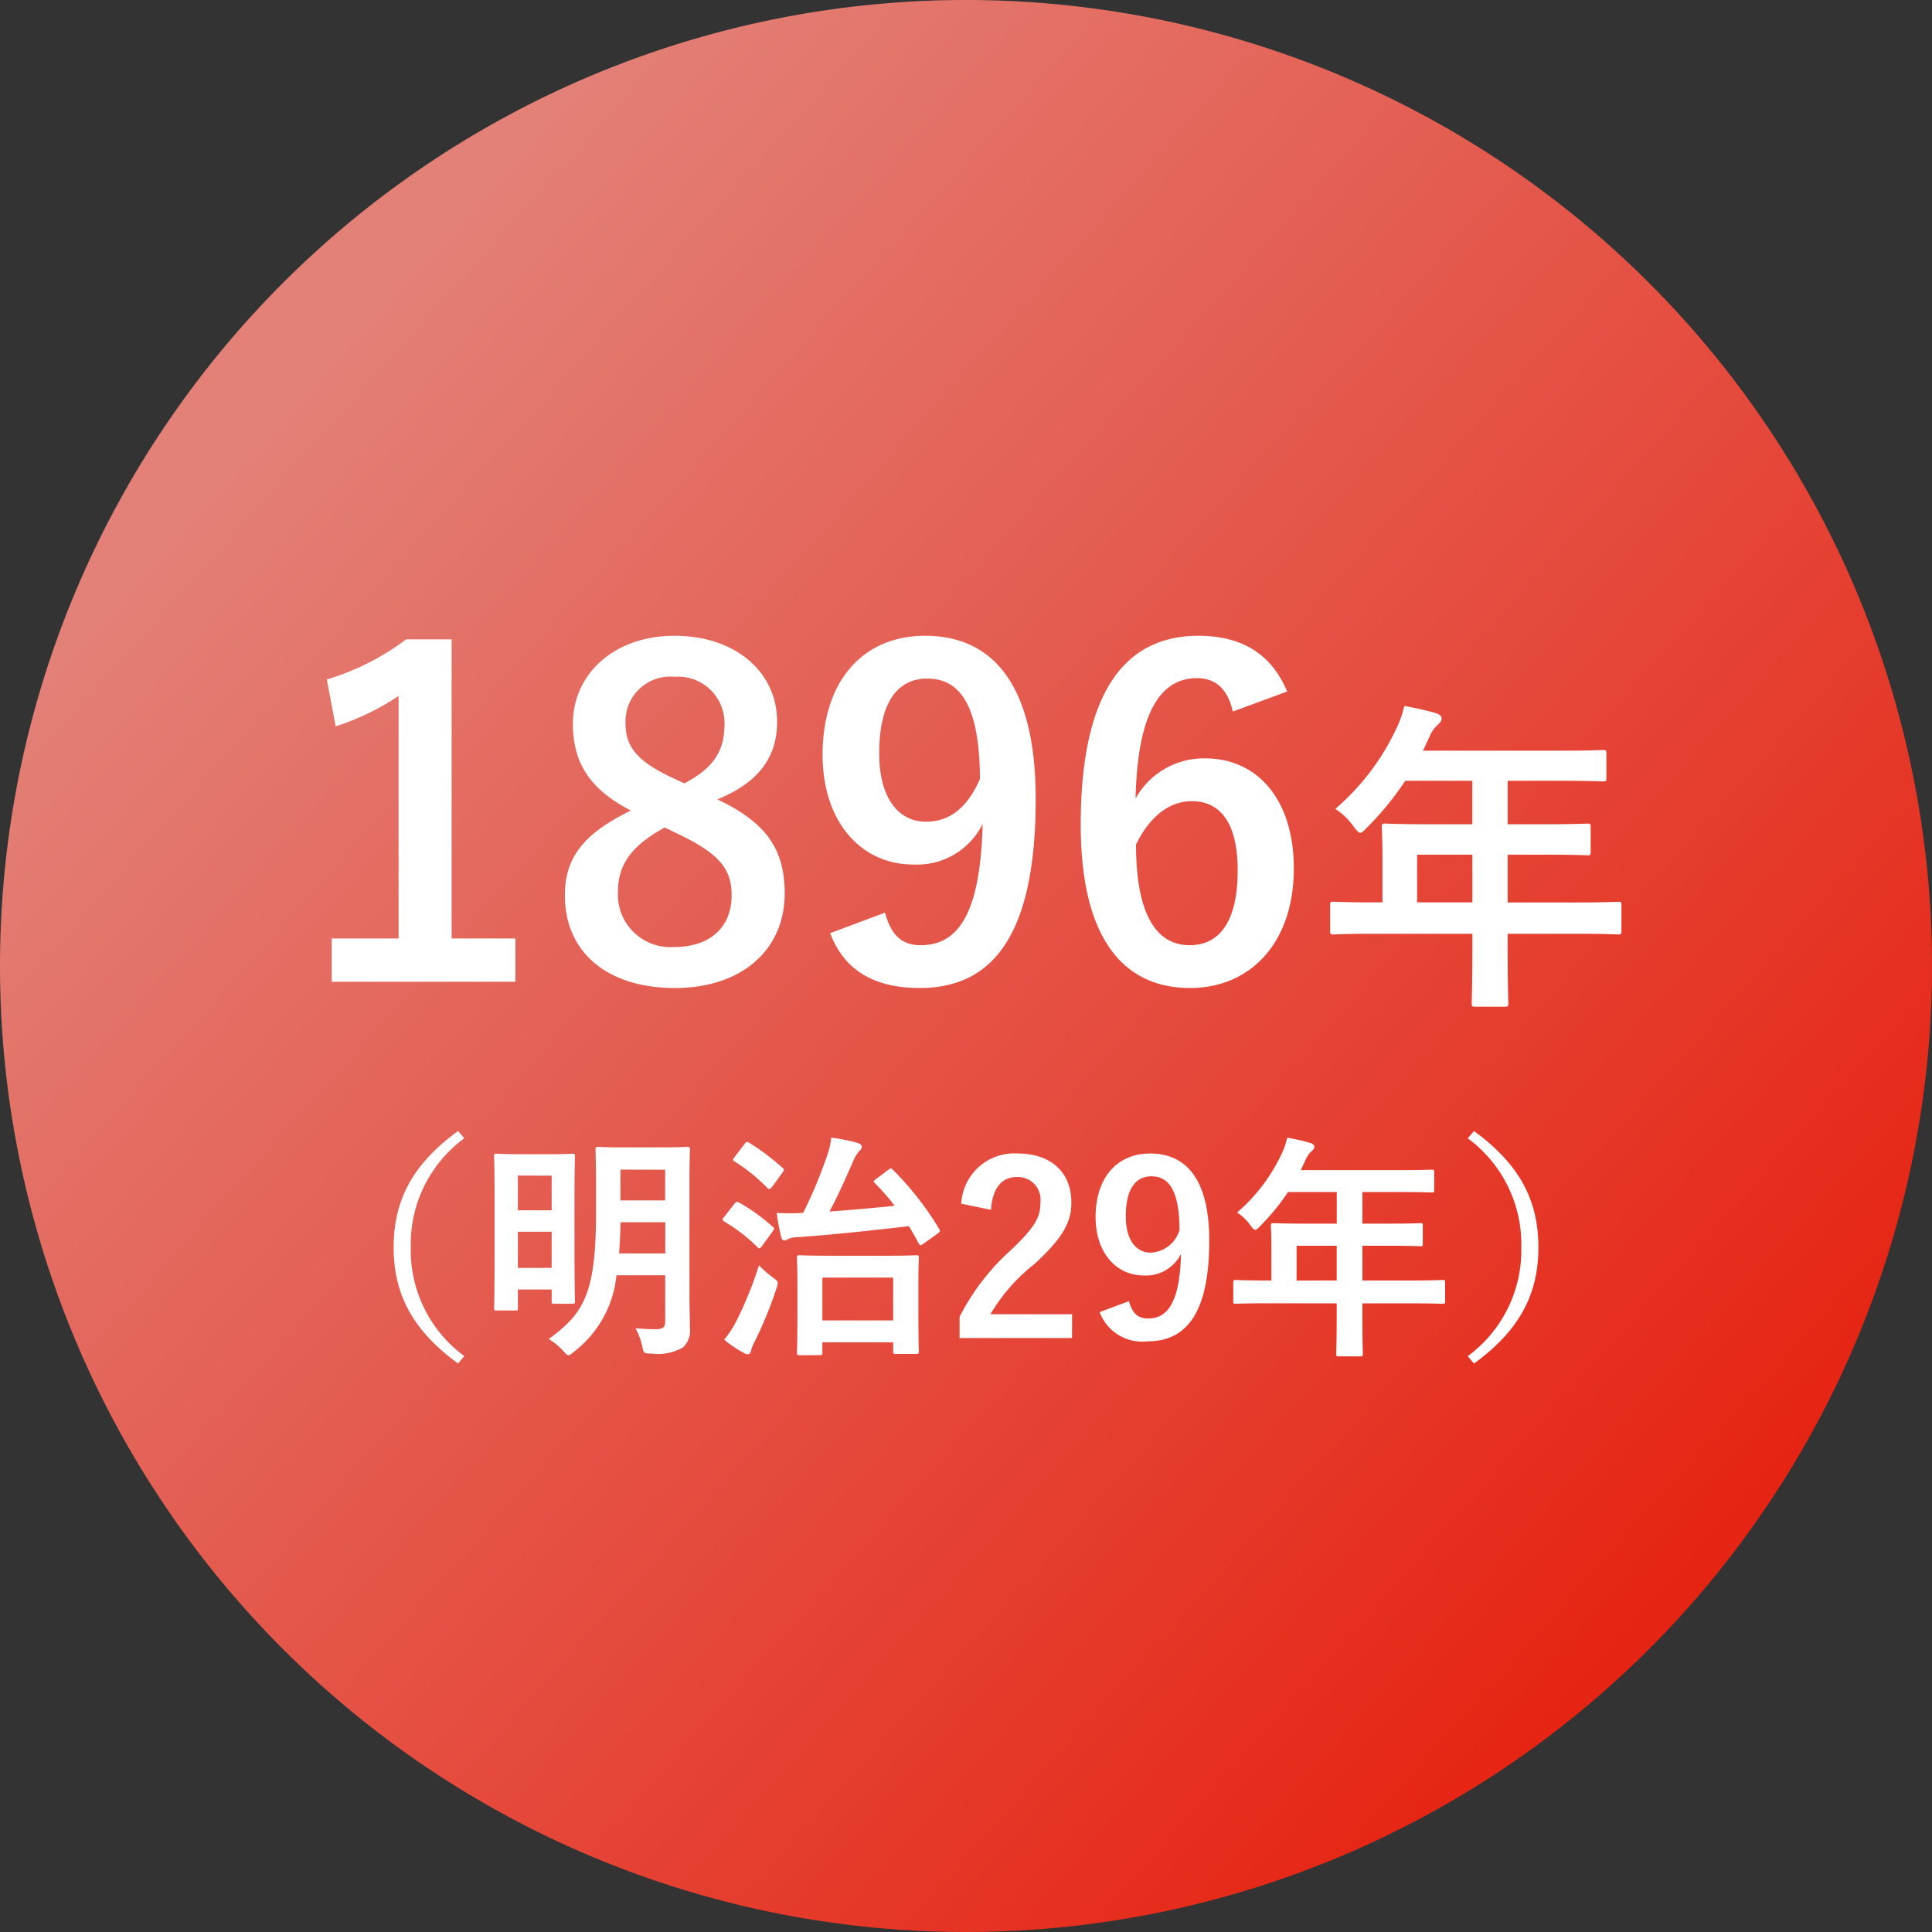
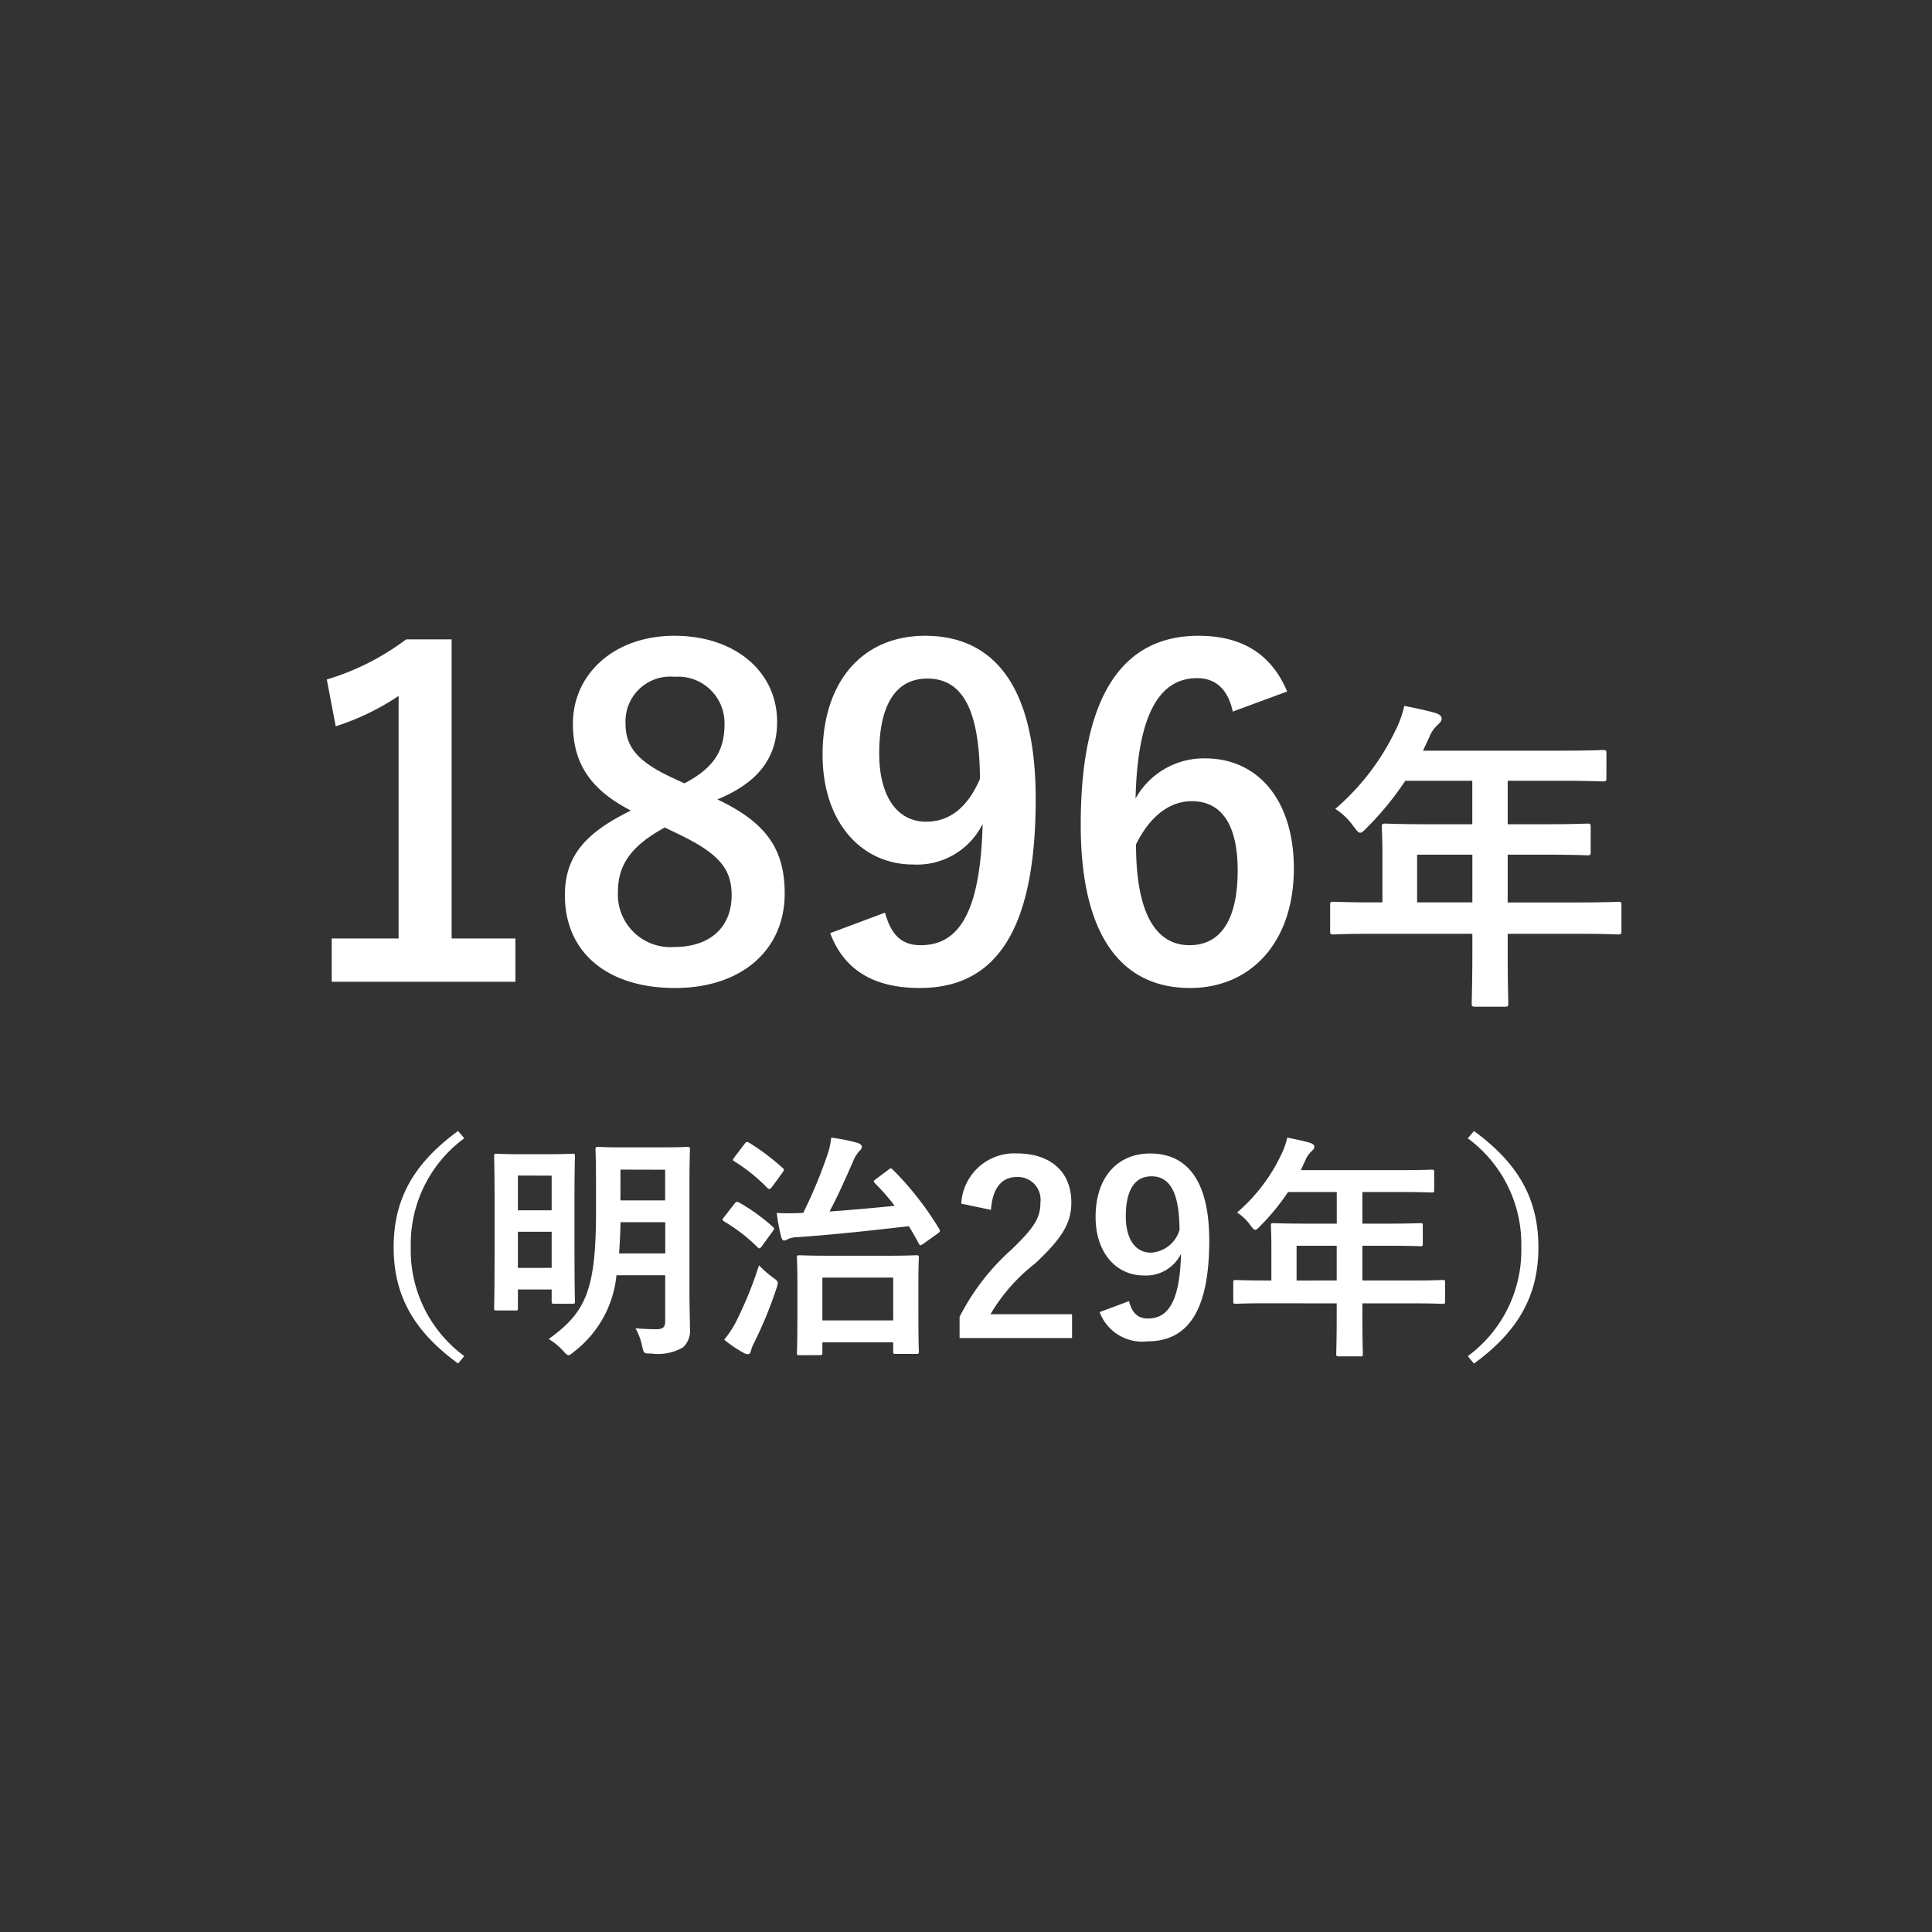
<svg xmlns="http://www.w3.org/2000/svg" width="130" height="130" viewBox="0 0 130 130">
  <rect x="0" y="0" width="130" height="130" fill="#333333" stroke="none" />
  <defs>
    <linearGradient id="linear-gradient" x1="0.863" y1="0.821" x2="0.165" y2="0.196" gradientUnits="objectBoundingBox">
      <stop offset="0" stop-color="#e62413" />
      <stop offset="1" stop-color="#e38077" />
    </linearGradient>
  </defs>
  <g id="グループ_6591" data-name="グループ 6591" transform="translate(17566 10431)">
-     <path id="パス_6748" data-name="パス 6748" d="M65,0A65,65,0,1,1,0,65,65,65,0,0,1,65,0Z" transform="translate(-17566 -10431)" fill="url(#linear-gradient)" />
    <path id="パス_6749" data-name="パス 6749" d="M-34.61-22.98h-3.06a16.908,16.908,0,0,1-5.34,2.7l.6,3.15a16.824,16.824,0,0,0,4.23-2.04V-2.85h-4.5V.06h12.36V-2.85h-4.29Zm17.88,10.77c2.7-1.11,4.02-2.76,4.02-5.22,0-3.39-2.85-5.79-6.9-5.79-4.11,0-6.84,2.61-6.84,5.91,0,2.55,1.05,4.38,3.9,5.85-3.06,1.5-4.44,3.06-4.44,5.7,0,3.87,2.88,6.24,7.41,6.24,4.47,0,7.38-2.55,7.38-6.36C-12.2-8.85-13.43-10.65-16.73-12.21Zm-3.06-1.47c-2.37-1.11-3.12-2.1-3.12-3.66a3.011,3.011,0,0,1,3.3-3.12,3.12,3.12,0,0,1,3.36,3.18c0,1.77-.69,2.94-2.7,3.99Zm.39,3.78c2.76,1.32,3.63,2.34,3.63,4.14,0,2.16-1.47,3.48-3.84,3.48A3.536,3.536,0,0,1-23.42-6c0-1.92,1.02-3.15,3.15-4.32ZM-9.14-3.21C-8.21-.75-6.23.48-3.11.48c4.92,0,7.8-3.57,7.8-12.72,0-7.71-2.91-10.98-7.44-10.98-4.2,0-6.9,3.06-6.9,8.01,0,4.53,2.61,7.38,6.09,7.38a4.924,4.924,0,0,0,4.68-2.73C.97-4.56-.5-2.4-3.05-2.4c-1.26,0-1.98-.66-2.4-2.19ZM.94-13.59c-.81,1.86-1.98,2.88-3.63,2.88-1.92,0-3.15-1.68-3.15-4.59,0-3.12,1.02-5.04,3.24-5.04C-.14-20.34.91-18.06.94-13.59Zm20.67-5.88c-1.02-2.43-2.94-3.75-5.97-3.75-4.86,0-7.92,3.66-7.92,12.72C7.72-2.76,10.66.48,15.07.48c4.11,0,6.99-3.09,6.99-8.04,0-4.62-2.43-7.41-5.97-7.41a5.252,5.252,0,0,0-4.68,2.7c.12-5.25,1.41-8.1,4.14-8.1,1.08,0,2.04.57,2.4,2.25ZM11.44-9.18c.93-1.89,2.25-2.91,3.75-2.91,2.01,0,3.09,1.59,3.09,4.65,0,3.33-1.14,5.04-3.24,5.04C12.88-2.4,11.44-4.35,11.44-9.18ZM34.072-3.168V-2.09c0,2.31-.044,3.454-.044,3.586,0,.22.022.242.264.242H36.25c.22,0,.242-.022.242-.242,0-.11-.044-1.276-.044-3.586V-3.168h4.664c1.936,0,2.618.044,2.75.044.22,0,.242-.022.242-.242V-5.1c0-.2-.022-.22-.242-.22-.132,0-.814.044-2.75.044H36.448V-8.492H38.8c2.156,0,2.882.044,3.014.044.2,0,.22-.022.22-.242v-1.65c0-.22-.022-.242-.22-.242-.132,0-.858.044-3.014.044H36.448v-2.926h3.388c2.134,0,2.882.044,3.014.044.22,0,.242-.022.242-.242V-15.29c0-.22-.022-.242-.242-.242-.132,0-.88.044-3.014.044H30.75l.44-.946a2.146,2.146,0,0,1,.55-.792c.154-.154.264-.242.264-.418s-.132-.286-.4-.374c-.594-.176-1.32-.33-2.112-.484a7.055,7.055,0,0,1-.572,1.606,16.177,16.177,0,0,1-4.07,5.324,4.407,4.407,0,0,1,1.232,1.188c.22.286.33.418.44.418s.242-.11.462-.352a20.149,20.149,0,0,0,2.574-3.146h4.51v2.926H31.256c-2.134,0-2.882-.044-3.014-.044-.242,0-.264.022-.264.242,0,.132.044.726.044,1.98v3.08h-.528c-1.936,0-2.618-.044-2.75-.044-.22,0-.242.022-.242.22v1.738c0,.22.022.242.242.242.132,0,.814-.044,2.75-.044ZM30.354-5.28V-8.492h3.718V-5.28ZM-34.176,10.1c-3.072,2.24-4.336,4.672-4.336,7.824s1.264,5.584,4.336,7.824l.416-.5a8.832,8.832,0,0,1-3.6-7.328,8.832,8.832,0,0,1,3.6-7.328Zm15.568,3.488c0-1.408.032-2.144.032-2.24,0-.16-.016-.176-.192-.176-.1,0-.528.032-1.792.032h-2.384c-1.28,0-1.7-.032-1.792-.032-.176,0-.192.016-.192.176,0,.112.032.832.032,2.24v1.968c0,5.376-.752,6.784-3.184,8.544a4.272,4.272,0,0,1,.976.8c.176.192.272.288.352.288.1,0,.192-.08.384-.24a7.4,7.4,0,0,0,2.848-5.136h3.28V22.88c0,.416-.128.56-.624.56-.3,0-.832-.016-1.376-.064a4.253,4.253,0,0,1,.448,1.2c.112.5.112.5.608.5a3.354,3.354,0,0,0,2.144-.416,1.541,1.541,0,0,0,.464-1.312c0-.64-.032-1.456-.032-2.208Zm-4.736,4.752c.048-.624.08-1.328.1-2.1h3.008v2.1Zm3.1-5.632v2.064h-3.008V12.7Zm-10.1,9.472c.176,0,.192,0,.192-.16V20.768h2.272v.784c0,.16.016.176.192.176h1.2c.16,0,.176-.016.176-.176,0-.1-.032-.736-.032-4.128V14.672c0-2.1.032-2.768.032-2.864,0-.16-.016-.176-.176-.176-.112,0-.48.032-1.616.032h-1.856c-1.136,0-1.5-.032-1.616-.032-.16,0-.176.016-.176.176,0,.1.032.8.032,3.328V17.68c0,3.568-.032,4.224-.032,4.336,0,.16.016.16.176.16Zm.192-2.864V16.88h2.272v2.432Zm2.272-6.208V15.44h-2.272V13.1ZM-9.84,25.184c.16,0,.176-.016.176-.176V24.32H-4.9v.608c0,.16.016.176.192.176h1.36c.16,0,.176-.016.176-.176,0-.1-.032-.544-.032-2.9V20.4c0-1.2.032-1.68.032-1.76,0-.16-.016-.176-.176-.176-.1,0-.592.032-2.048.032H-9.12c-1.456,0-1.968-.032-2.08-.032-.16,0-.176.016-.176.176,0,.1.032.56.032,2.016V22.1c0,2.384-.032,2.816-.032,2.912,0,.16.016.176.176.176Zm.176-5.216H-4.9v2.88H-9.664Zm3.616-6.64c-.192.144-.192.16-.08.288A14.805,14.805,0,0,1-4.8,15.136c-1.392.144-2.832.272-4.384.384.56-1.04,1.024-2.1,1.568-3.328a2.411,2.411,0,0,1,.432-.736.433.433,0,0,0,.176-.3c0-.112-.144-.208-.3-.256a12.212,12.212,0,0,0-1.76-.352,5.094,5.094,0,0,1-.24,1.1,31.485,31.485,0,0,1-1.648,3.968h-.1a14.6,14.6,0,0,1-1.68,0,13.382,13.382,0,0,0,.3,1.616c.048.144.1.24.192.24a.558.558,0,0,0,.272-.1,1.7,1.7,0,0,1,.688-.128c2.64-.192,4.912-.448,7.44-.736.224.368.448.752.656,1.152.048.08.08.128.128.128s.112-.048.208-.112l.944-.672c.192-.144.176-.176.1-.32A20.907,20.907,0,0,0-4.928,12.7c-.128-.112-.144-.112-.3.016ZM-16.272,24.144a8.094,8.094,0,0,0,1.3.88.607.607,0,0,0,.288.1c.112,0,.176-.08.208-.208a2.592,2.592,0,0,1,.24-.608,27.411,27.411,0,0,0,1.472-3.584,1.873,1.873,0,0,0,.1-.384c0-.144-.1-.208-.336-.384a7.133,7.133,0,0,1-.928-.816,25.983,25.983,0,0,1-1.568,3.84A6.677,6.677,0,0,1-16.272,24.144Zm0-8.256a.483.483,0,0,0-.112.176c0,.048.048.08.112.128a11.207,11.207,0,0,1,2.24,1.728c.128.128.176.1.32-.1l.7-.96c.064-.1.1-.144.1-.192,0-.032-.032-.08-.1-.128a12.718,12.718,0,0,0-2.24-1.616c-.144-.08-.208-.08-.336.08Zm.7-4.032c-.128.176-.16.192-.016.288a11.753,11.753,0,0,1,2.224,1.792c.128.112.16.1.32-.08l.688-.944c.128-.192.144-.208.016-.32a14.853,14.853,0,0,0-2.256-1.7c-.144-.08-.192-.08-.32.1ZM1.68,15.408c.1-1.456.72-2.208,1.728-2.208a1.524,1.524,0,0,1,1.6,1.7c0,1.008-.352,1.648-1.952,3.184A15.451,15.451,0,0,0-.432,22.608v1.424H7.136v-1.6H1.648A11.939,11.939,0,0,1,4.624,19.04C6.5,17.3,7.088,16.272,7.088,14.912c0-2.112-1.456-3.3-3.648-3.3A3.576,3.576,0,0,0-.32,14.992Zm7.312,6.88a3.057,3.057,0,0,0,3.216,1.968c2.624,0,4.16-1.9,4.16-6.784,0-4.112-1.552-5.856-3.968-5.856-2.24,0-3.68,1.632-3.68,4.272,0,2.416,1.392,3.936,3.248,3.936a2.626,2.626,0,0,0,2.5-1.456c-.08,3.2-.864,4.352-2.224,4.352-.672,0-1.056-.352-1.28-1.168Zm5.376-5.536a2.116,2.116,0,0,1-1.936,1.536c-1.024,0-1.68-.9-1.68-2.448,0-1.664.544-2.688,1.728-2.688C13.792,13.152,14.352,14.368,14.368,16.752ZM24.944,21.7v.784c0,1.68-.032,2.512-.032,2.608,0,.16.016.176.192.176h1.424c.16,0,.176-.016.176-.176,0-.08-.032-.928-.032-2.608V21.7h3.392c1.408,0,1.9.032,2,.032.16,0,.176-.016.176-.176V20.288c0-.144-.016-.16-.176-.16-.1,0-.592.032-2,.032H26.672V17.824h1.712c1.568,0,2.1.032,2.192.032.144,0,.16-.016.16-.176v-1.2c0-.16-.016-.176-.16-.176-.1,0-.624.032-2.192.032H26.672V14.208h2.464c1.552,0,2.1.032,2.192.032.16,0,.176-.016.176-.176V12.88c0-.16-.016-.176-.176-.176-.1,0-.64.032-2.192.032H22.528l.32-.688a1.561,1.561,0,0,1,.4-.576c.112-.112.192-.176.192-.3s-.1-.208-.288-.272c-.432-.128-.96-.24-1.536-.352a5.131,5.131,0,0,1-.416,1.168,11.765,11.765,0,0,1-2.96,3.872,3.205,3.205,0,0,1,.9.864c.16.208.24.3.32.3s.176-.08.336-.256a14.654,14.654,0,0,0,1.872-2.288h3.28v2.128H22.9c-1.552,0-2.1-.032-2.192-.032-.176,0-.192.016-.192.176,0,.1.032.528.032,1.44v2.24H20.16c-1.408,0-1.9-.032-2-.032-.16,0-.176.016-.176.16v1.264c0,.16.016.176.176.176.1,0,.592-.032,2-.032Zm-2.7-1.536V17.824h2.7V20.16Zm11.52-9.568a8.832,8.832,0,0,1,3.6,7.328,8.832,8.832,0,0,1-3.6,7.328l.416.5c3.072-2.24,4.336-4.672,4.336-7.824s-1.264-5.584-4.336-7.824Z" transform="translate(-17501 -10365)" fill="#fff" />
  </g>
</svg>